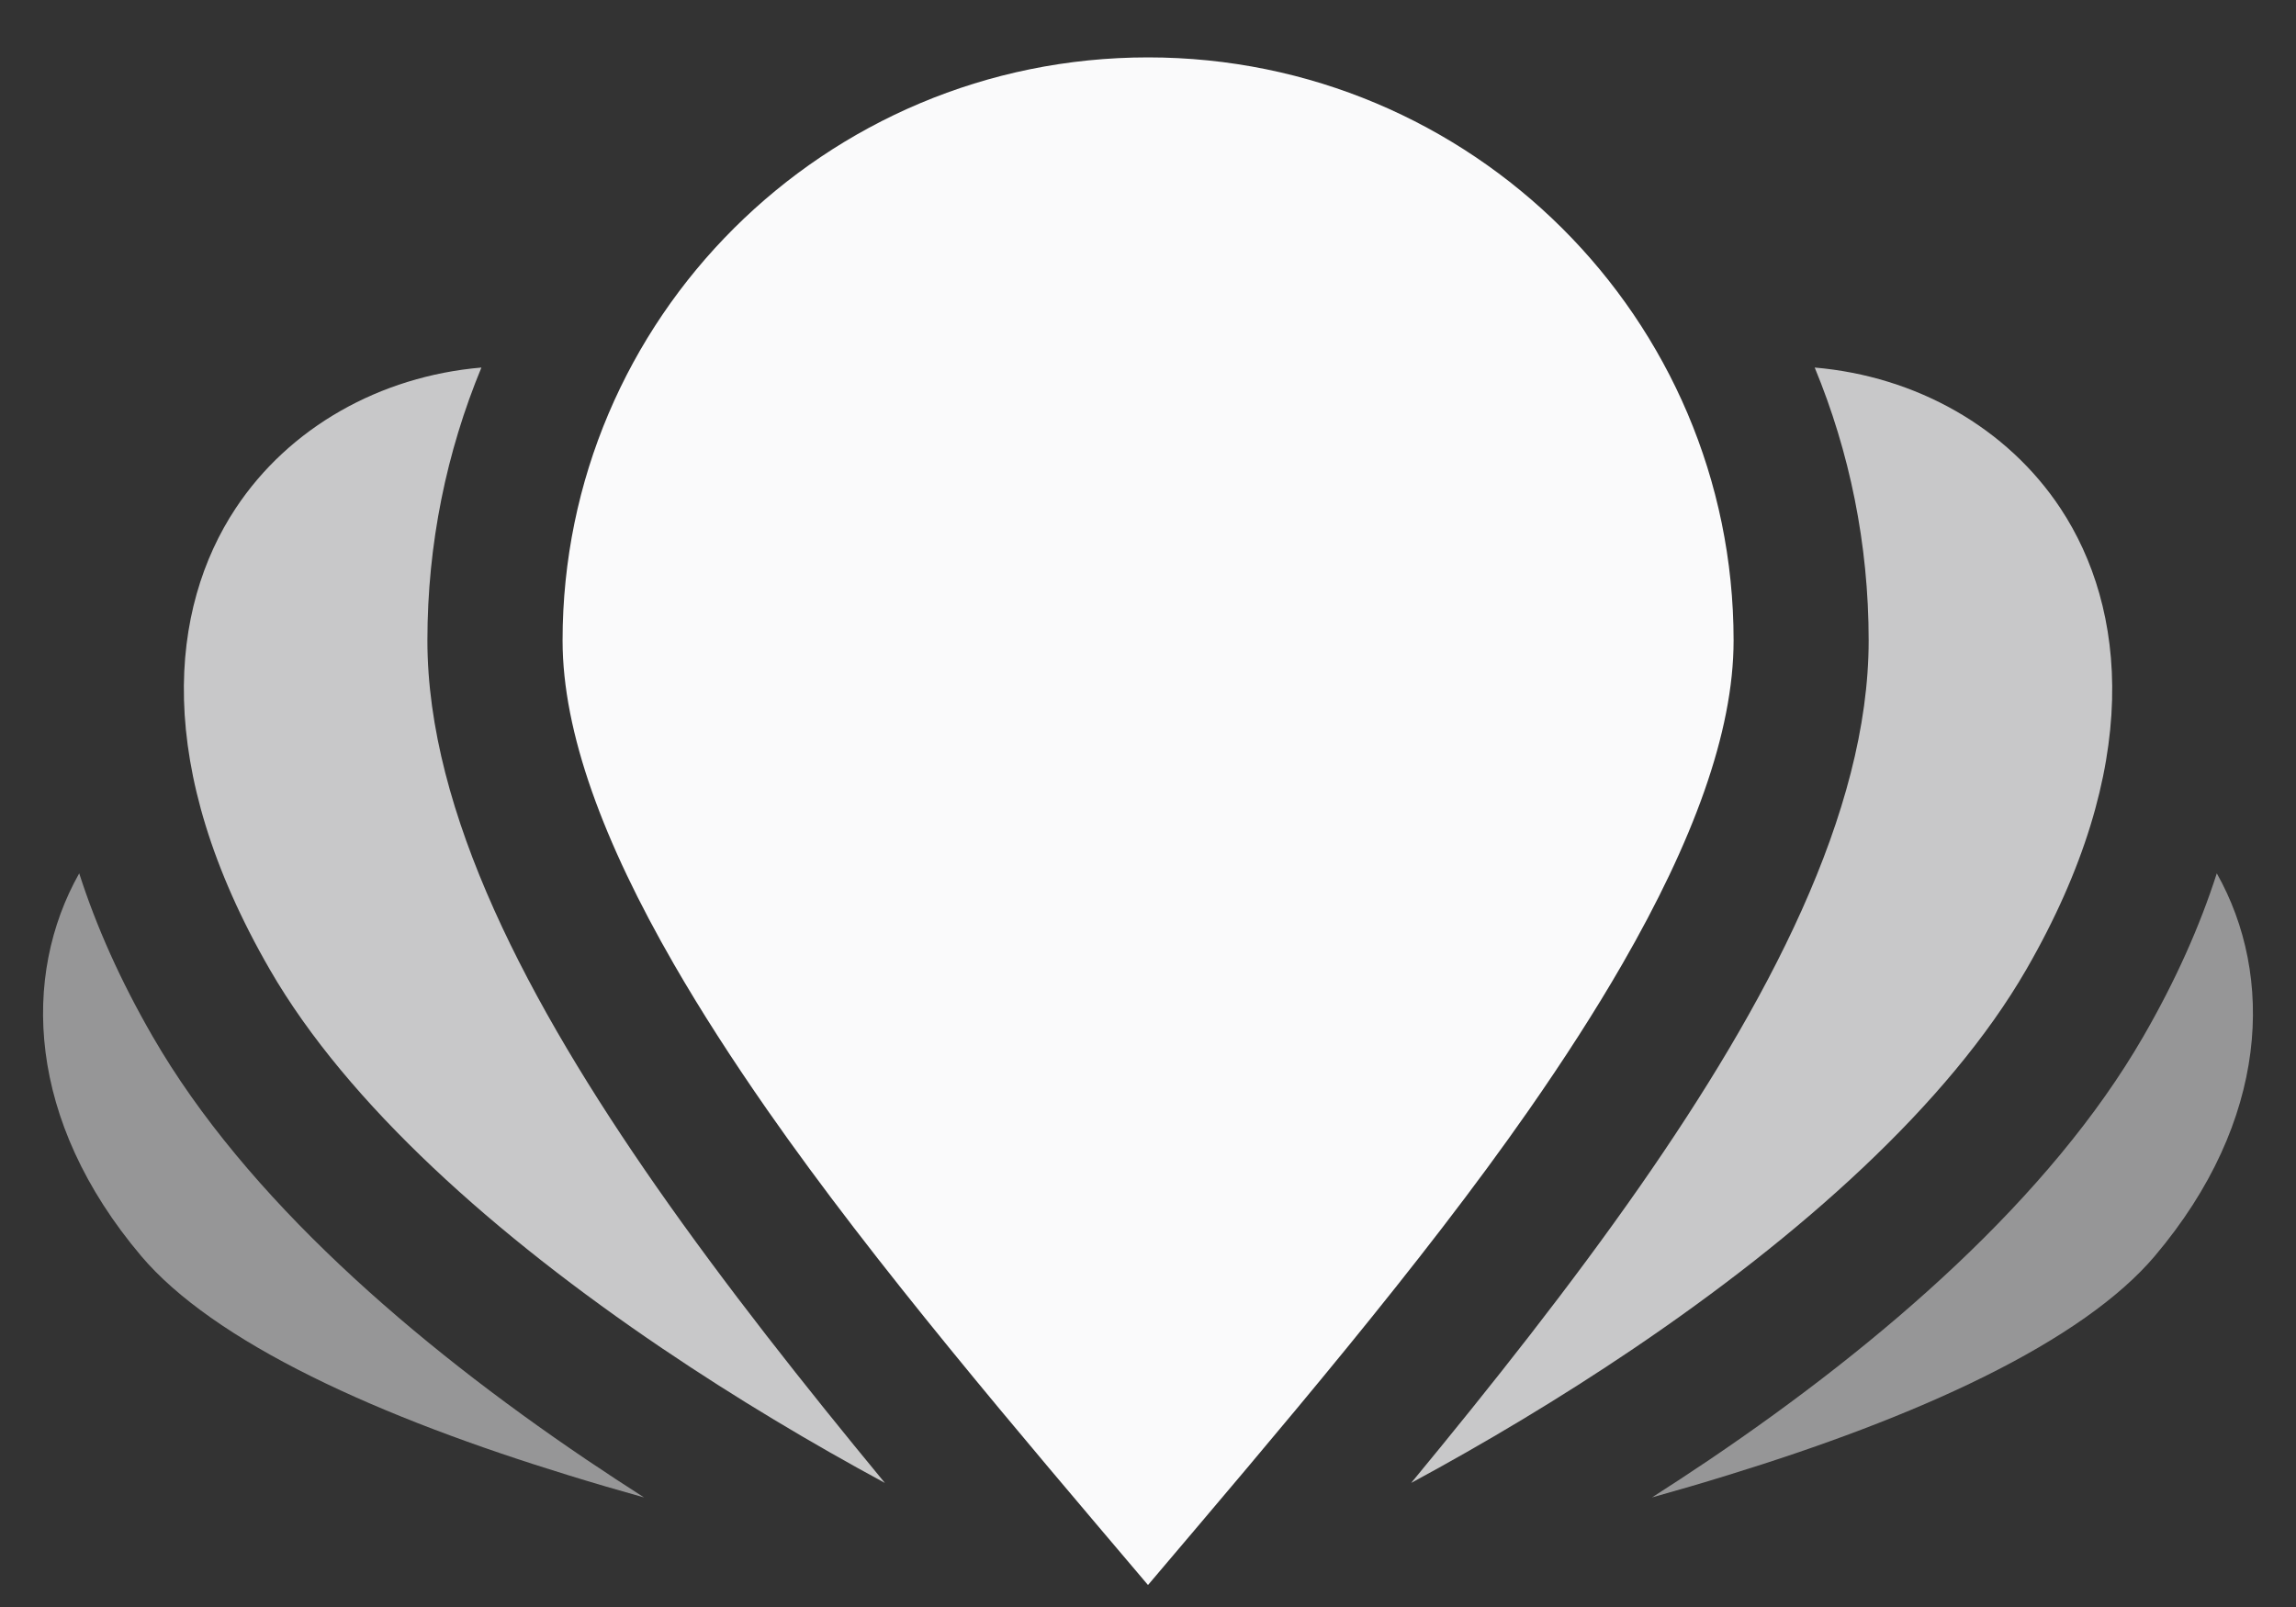
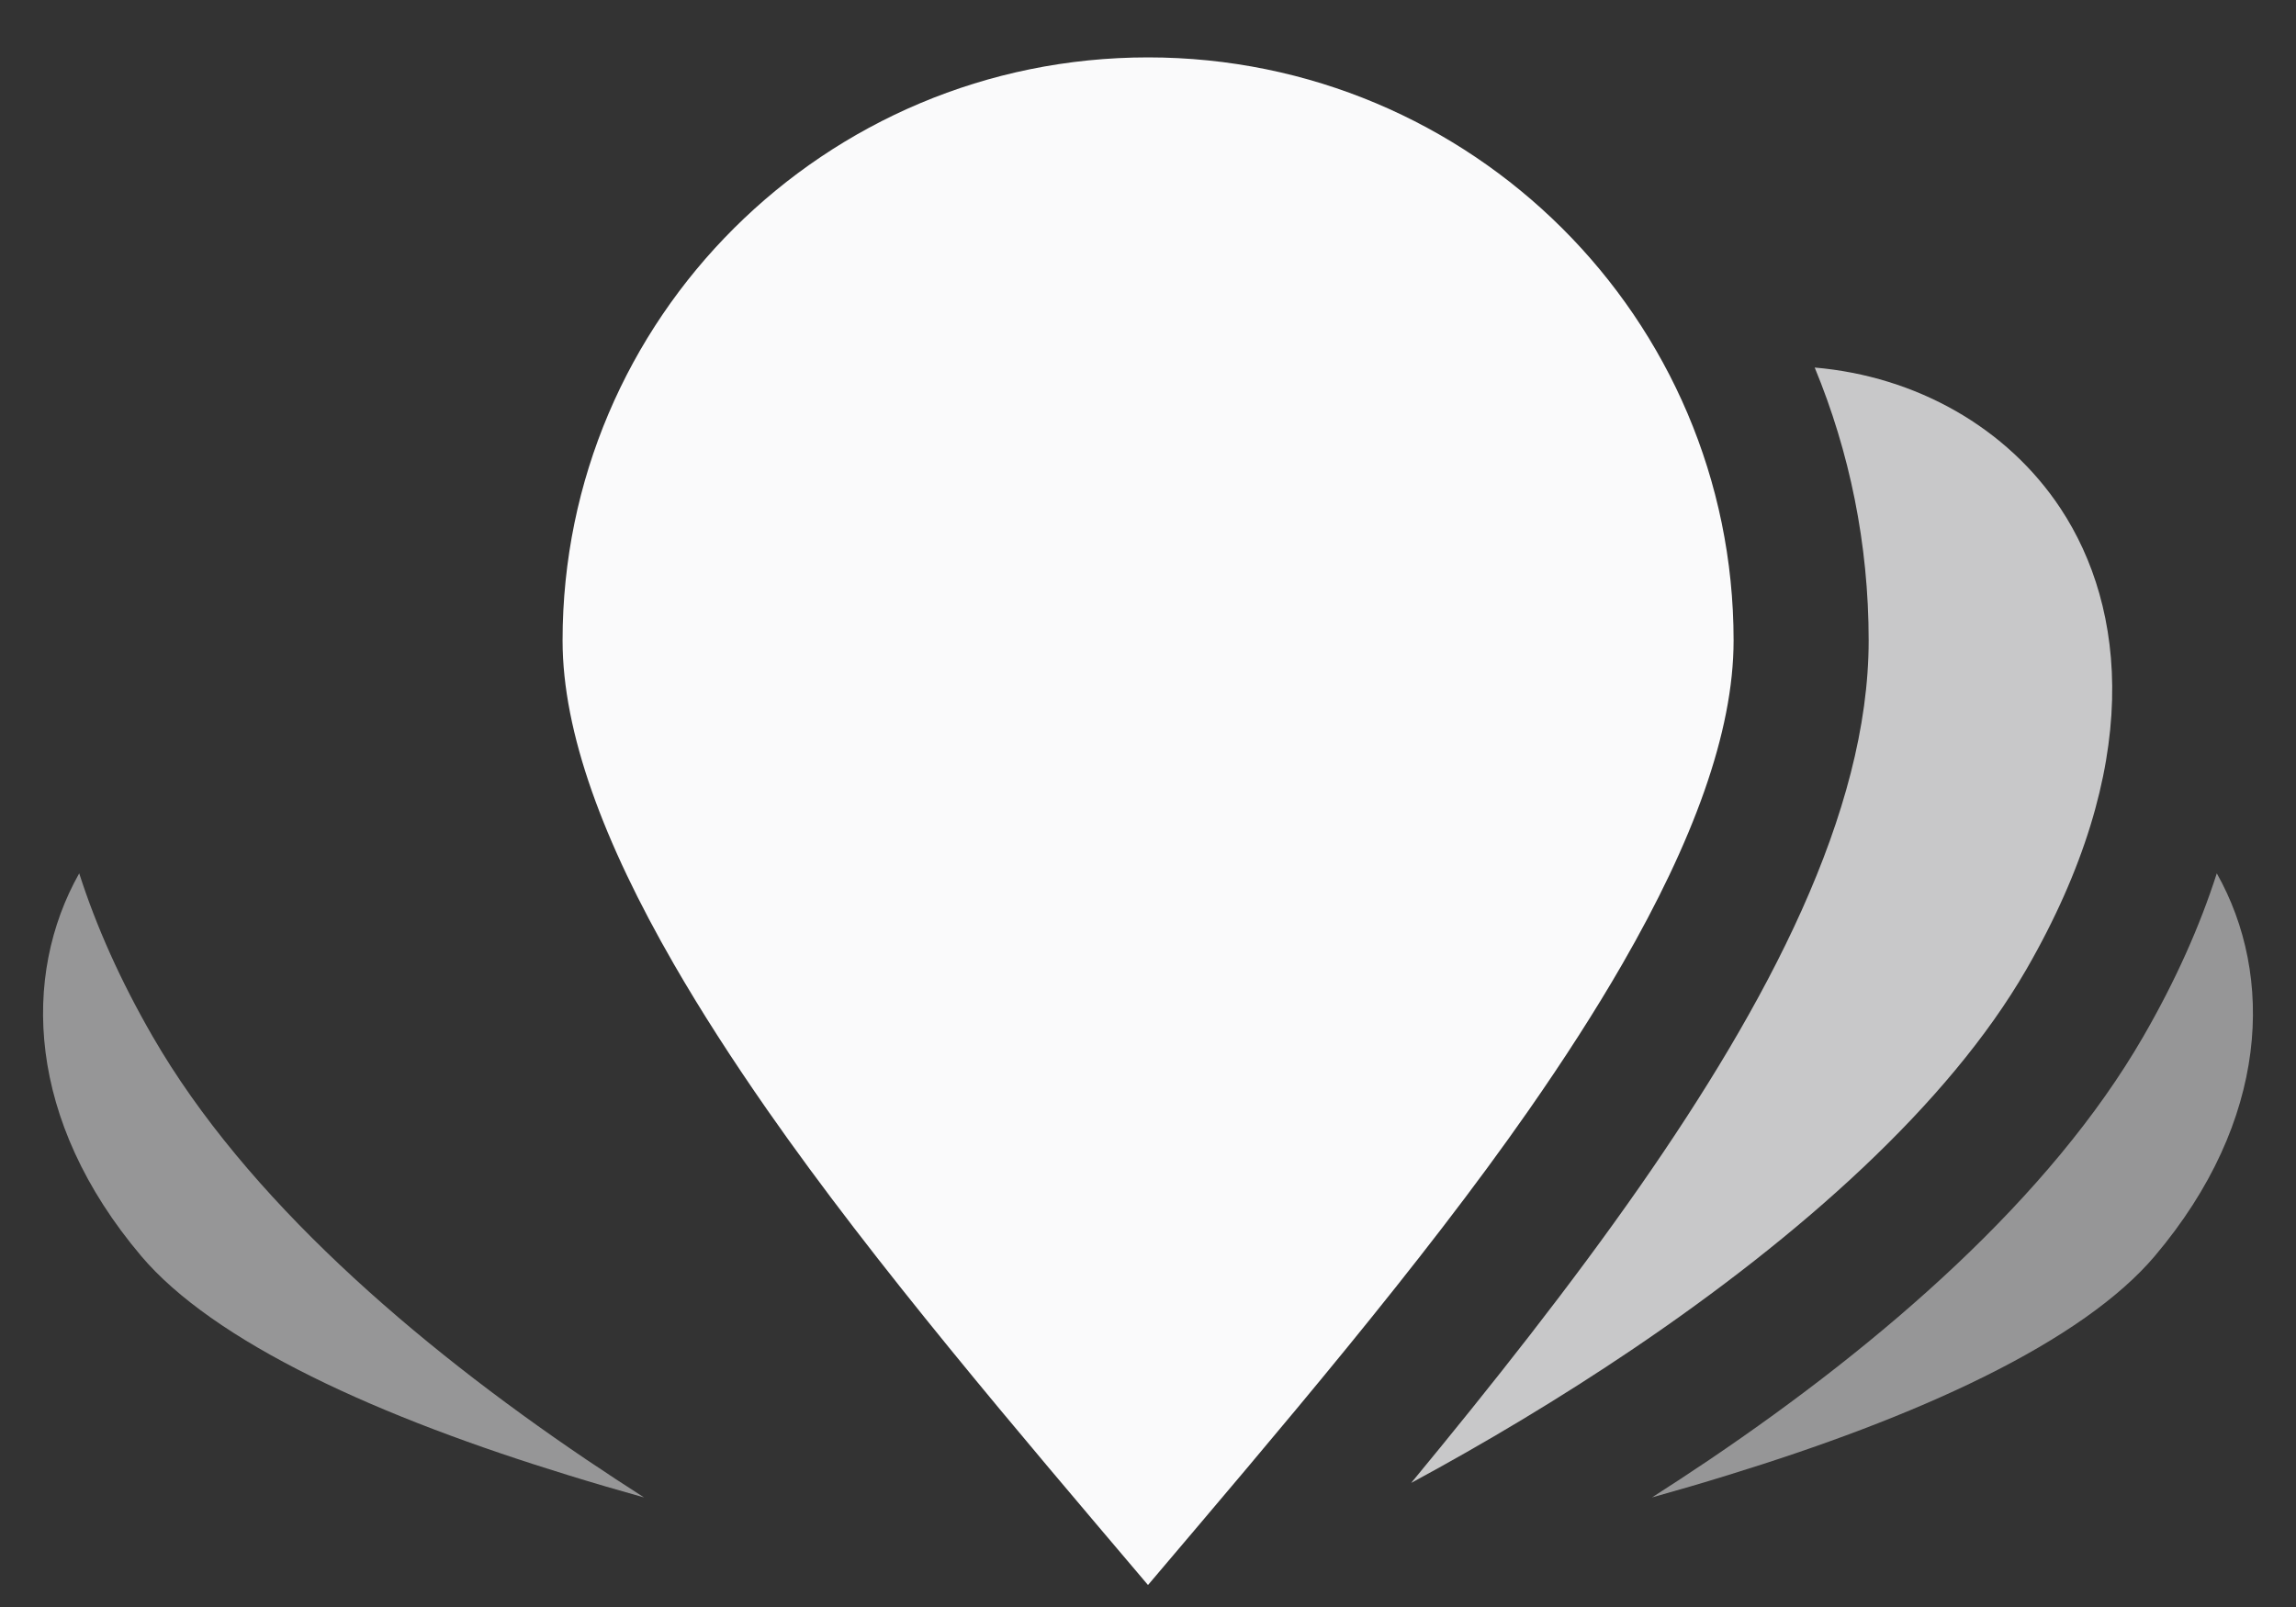
<svg xmlns="http://www.w3.org/2000/svg" width="40" height="28" viewBox="0 0 40 28" fill="none">
  <rect x="0" y="0" width="40" height="28" fill="#333333" stroke="none" />
  <g opacity="0.5">
    <path d="M11.22 26.091C10.884 25.876 10.548 25.656 10.215 25.431C7.213 23.402 4.282 20.87 2.66 18.06C2.098 17.087 1.675 16.137 1.38 15.217C0.373 17.003 0.463 19.523 2.461 21.886C3.078 22.615 4.093 23.322 5.428 23.984C6.747 24.639 8.297 25.21 9.902 25.704C10.341 25.84 10.781 25.968 11.22 26.091Z" fill="#FAFAFB" />
    <path d="M28.78 26.091C29.116 25.876 29.452 25.656 29.785 25.431C32.786 23.402 35.718 20.87 37.34 18.06C37.902 17.087 38.325 16.137 38.62 15.217C39.627 17.003 39.537 19.523 37.539 21.886C36.922 22.615 35.907 23.322 34.572 23.984C33.253 24.639 31.703 25.21 30.098 25.704C29.66 25.84 29.219 25.968 28.78 26.091Z" fill="#FAFAFB" />
  </g>
  <g opacity="0.75">
-     <path d="M11.432 20.671C12.628 22.386 14.007 24.13 15.416 25.838C14.149 25.153 12.825 24.365 11.54 23.496C8.64 21.536 6.059 19.245 4.702 16.895C2.655 13.35 2.958 10.593 4.104 8.859C5.032 7.454 6.613 6.556 8.387 6.404C7.78 7.87 7.446 9.476 7.446 11.159C7.446 14.166 9.218 17.494 11.432 20.671Z" fill="#FAFAFB" />
    <path d="M28.57 20.671C27.374 22.386 25.995 24.13 24.585 25.838C25.853 25.153 27.177 24.365 28.462 23.496C31.361 21.536 33.942 19.245 35.3 16.895C37.346 13.35 37.043 10.593 35.898 8.859C34.969 7.454 33.388 6.556 31.615 6.404C32.221 7.87 32.555 9.476 32.555 11.159C32.555 14.166 30.783 17.494 28.57 20.671Z" fill="#FAFAFB" />
  </g>
  <path d="M20 27.617C17.734 24.944 15.245 22.033 13.368 19.34C12.757 18.463 12.21 17.614 11.739 16.797C10.514 14.672 9.801 12.765 9.801 11.16C9.801 5.547 14.37 1 20.001 1C25.633 1 30.202 5.547 30.202 11.16C30.202 12.765 29.489 14.672 28.264 16.797C27.793 17.614 27.246 18.463 26.635 19.34C24.758 22.033 22.266 24.944 20 27.617Z" fill="#FAFAFB" />
</svg>